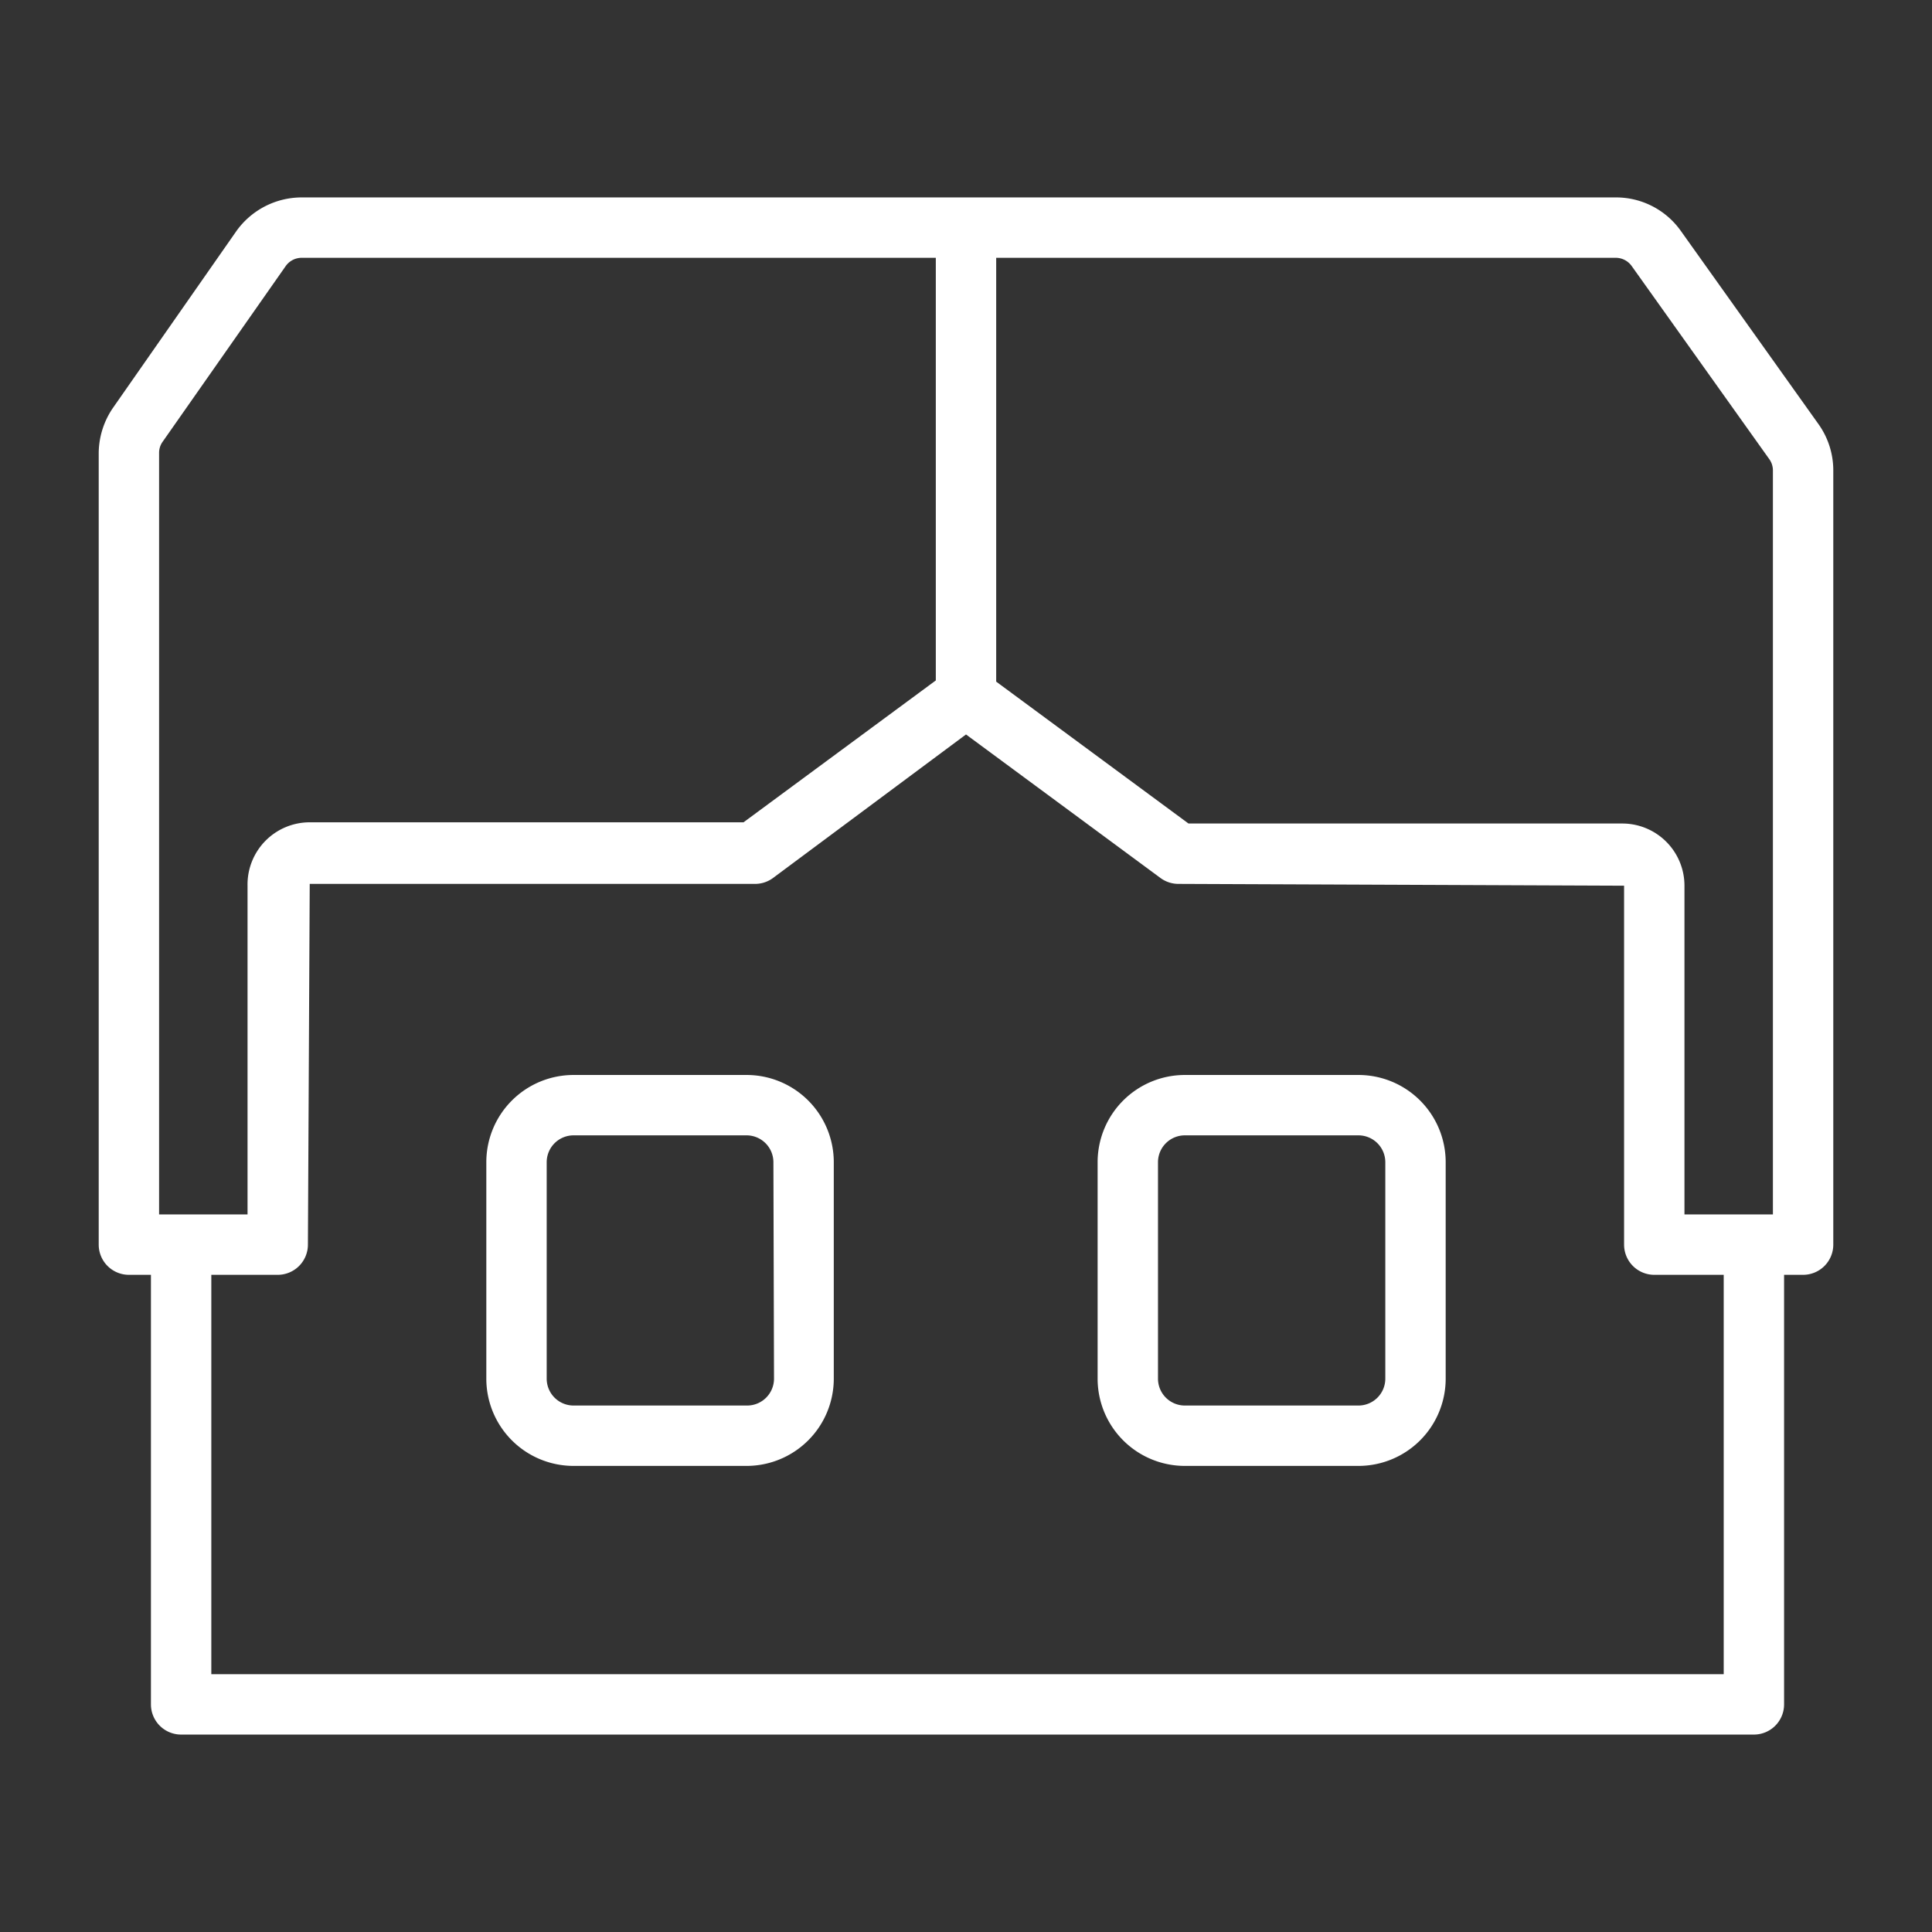
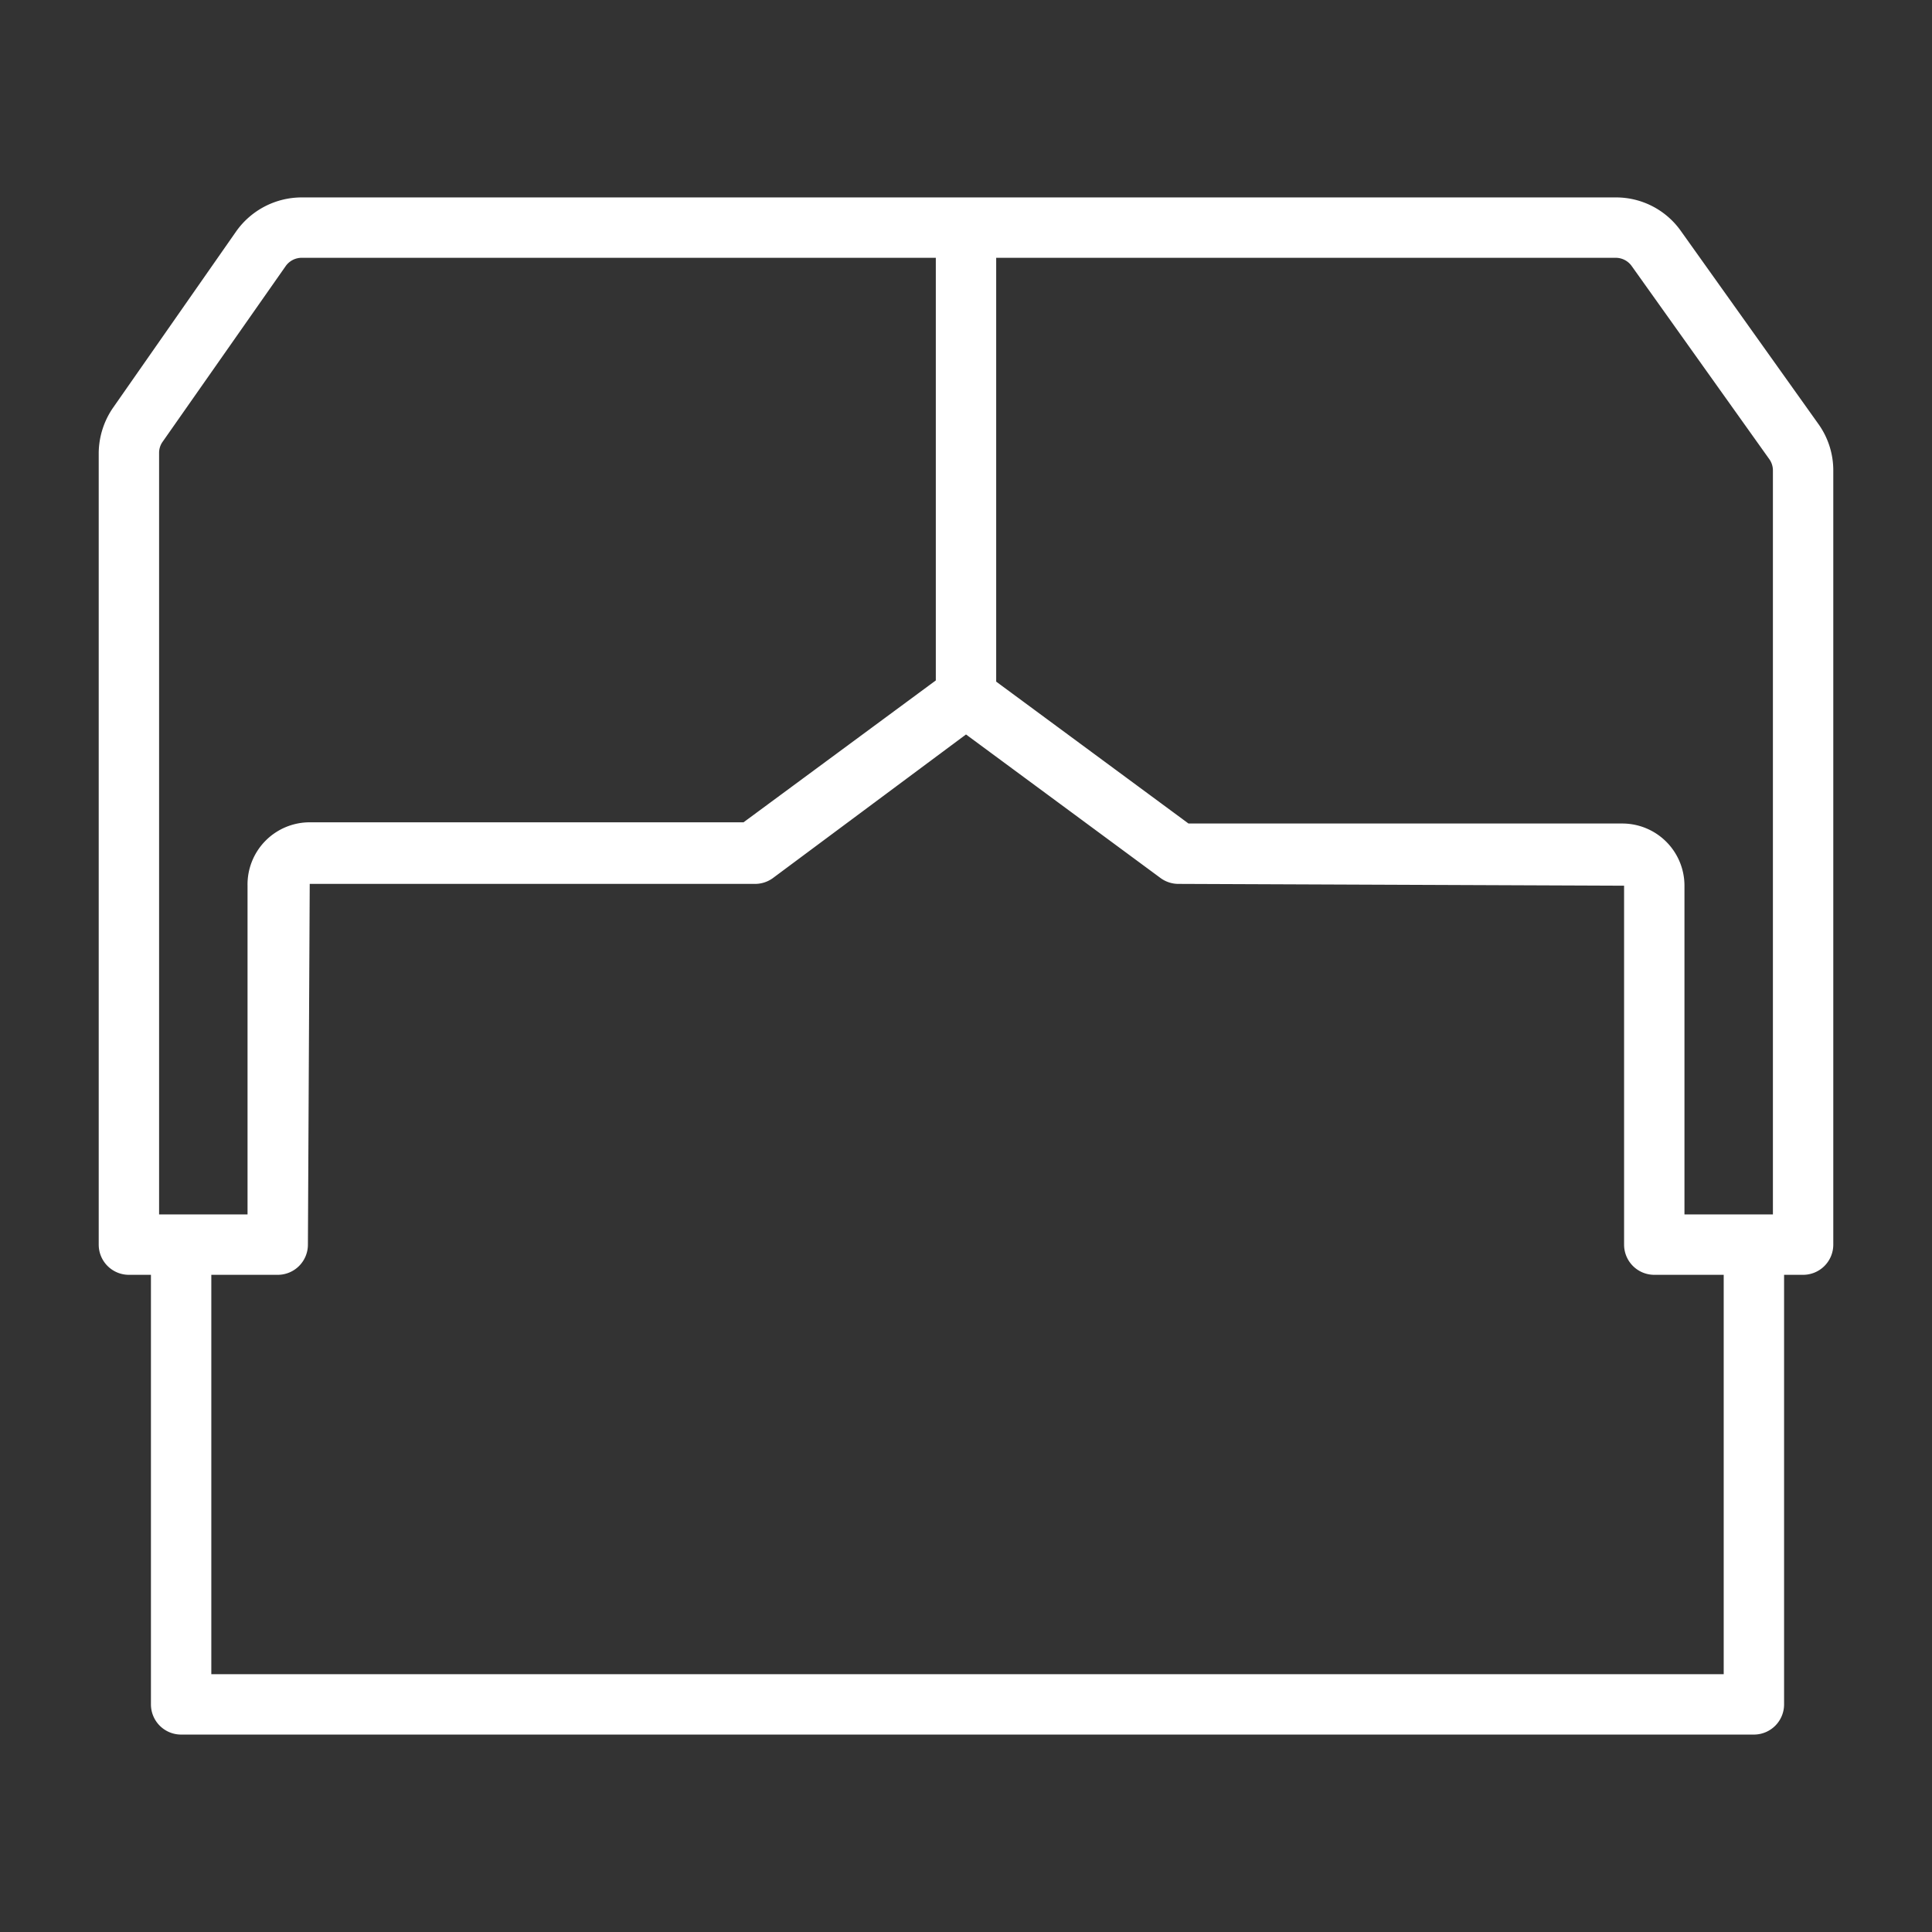
<svg xmlns="http://www.w3.org/2000/svg" viewBox="0 0 64 64">
  <rect x="0" y="0" width="64" height="64" fill="#333333" stroke="none" />
  <defs>
    <style>.cls-1{fill:#fff}</style>
  </defs>
  <g id="ICON">
    <path class="cls-1" d="M60.24 14.05l-4.56-6.4a2.63 2.63 0 0 0-2.16-1.11H10a2.66 2.66 0 0 0-2.18 1.13L3.75 13.5a2.68 2.68 0 0 0-.48 1.5v26.23a1 1 0 0 0 1 1H5v14.23a1 1 0 0 0 1 1h52.1a1 1 0 0 0 1-1V42.23h.63a1 1 0 0 0 1-1V15.59a2.64 2.64 0 0 0-.49-1.54zM33 8.54h20.52a.65.65 0 0 1 .53.27l4.56 6.4a.64.64 0 0 1 .12.38v24.64H55.8V29.34a2.06 2.06 0 0 0-2.06-2.06H39.37L33 22.58zM5.27 15a.63.63 0 0 1 .12-.37l4.07-5.81a.65.65 0 0 1 .54-.28h21v14l-6.37 4.7H10.26a2.06 2.06 0 0 0-2.06 2.1v10.89H5.27zM57.1 55.46H7V42.23h2.2a1 1 0 0 0 1-1l.06-11.95H25a1 1 0 0 0 .6-.19l6.4-4.76 6.45 4.76a1 1 0 0 0 .6.19l14.75.06v11.89a1 1 0 0 0 1 1h2.3z" />
-     <path class="cls-1" d="M24.75 35.61H19a2.89 2.89 0 0 0-2.89 2.89v7.17A2.89 2.89 0 0 0 19 48.56h5.73a2.89 2.89 0 0 0 2.89-2.89V38.5a2.89 2.89 0 0 0-2.87-2.89zm.89 10.06a.89.89 0 0 1-.89.89H19a.89.89 0 0 1-.89-.89V38.5a.89.89 0 0 1 .89-.89h5.73a.89.89 0 0 1 .89.89zM45 35.61h-5.75a2.89 2.89 0 0 0-2.89 2.89v7.17a2.89 2.89 0 0 0 2.89 2.89H45a2.89 2.89 0 0 0 2.89-2.89V38.5A2.89 2.89 0 0 0 45 35.61zm.89 10.06a.89.89 0 0 1-.89.89h-5.75a.89.89 0 0 1-.89-.89V38.5a.89.89 0 0 1 .89-.89H45a.89.89 0 0 1 .89.89z" />
  </g>
</svg>